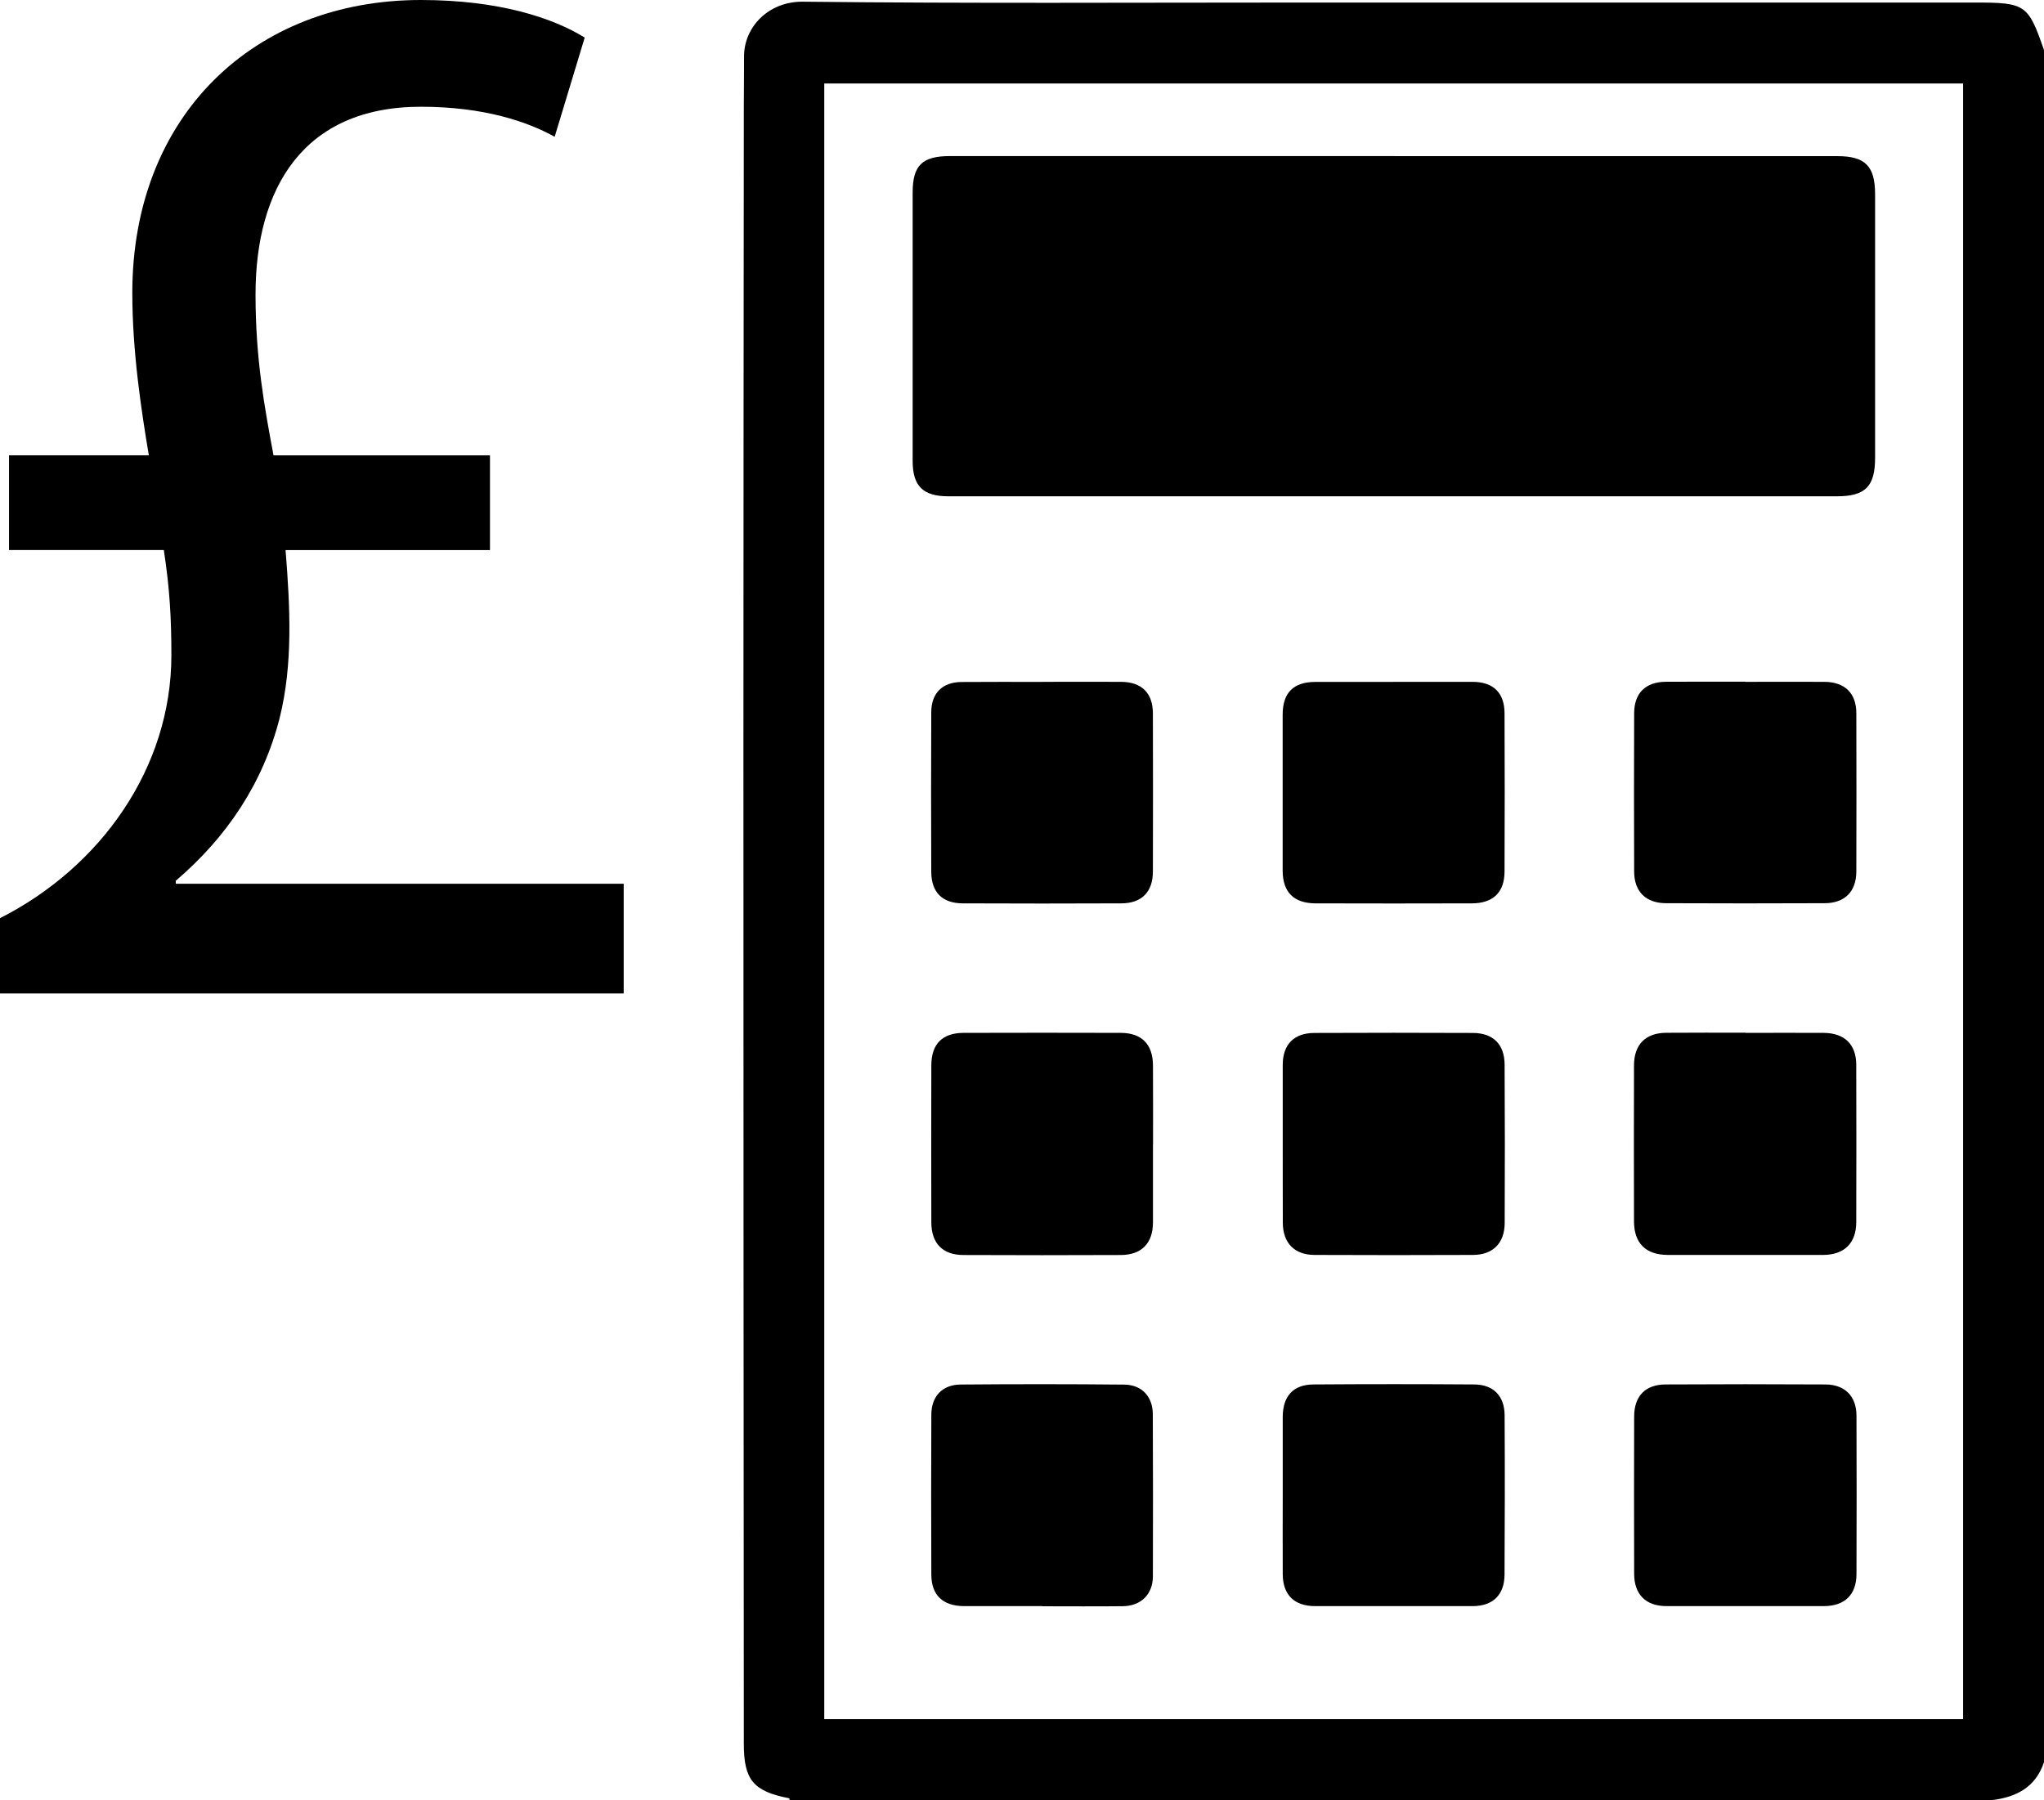
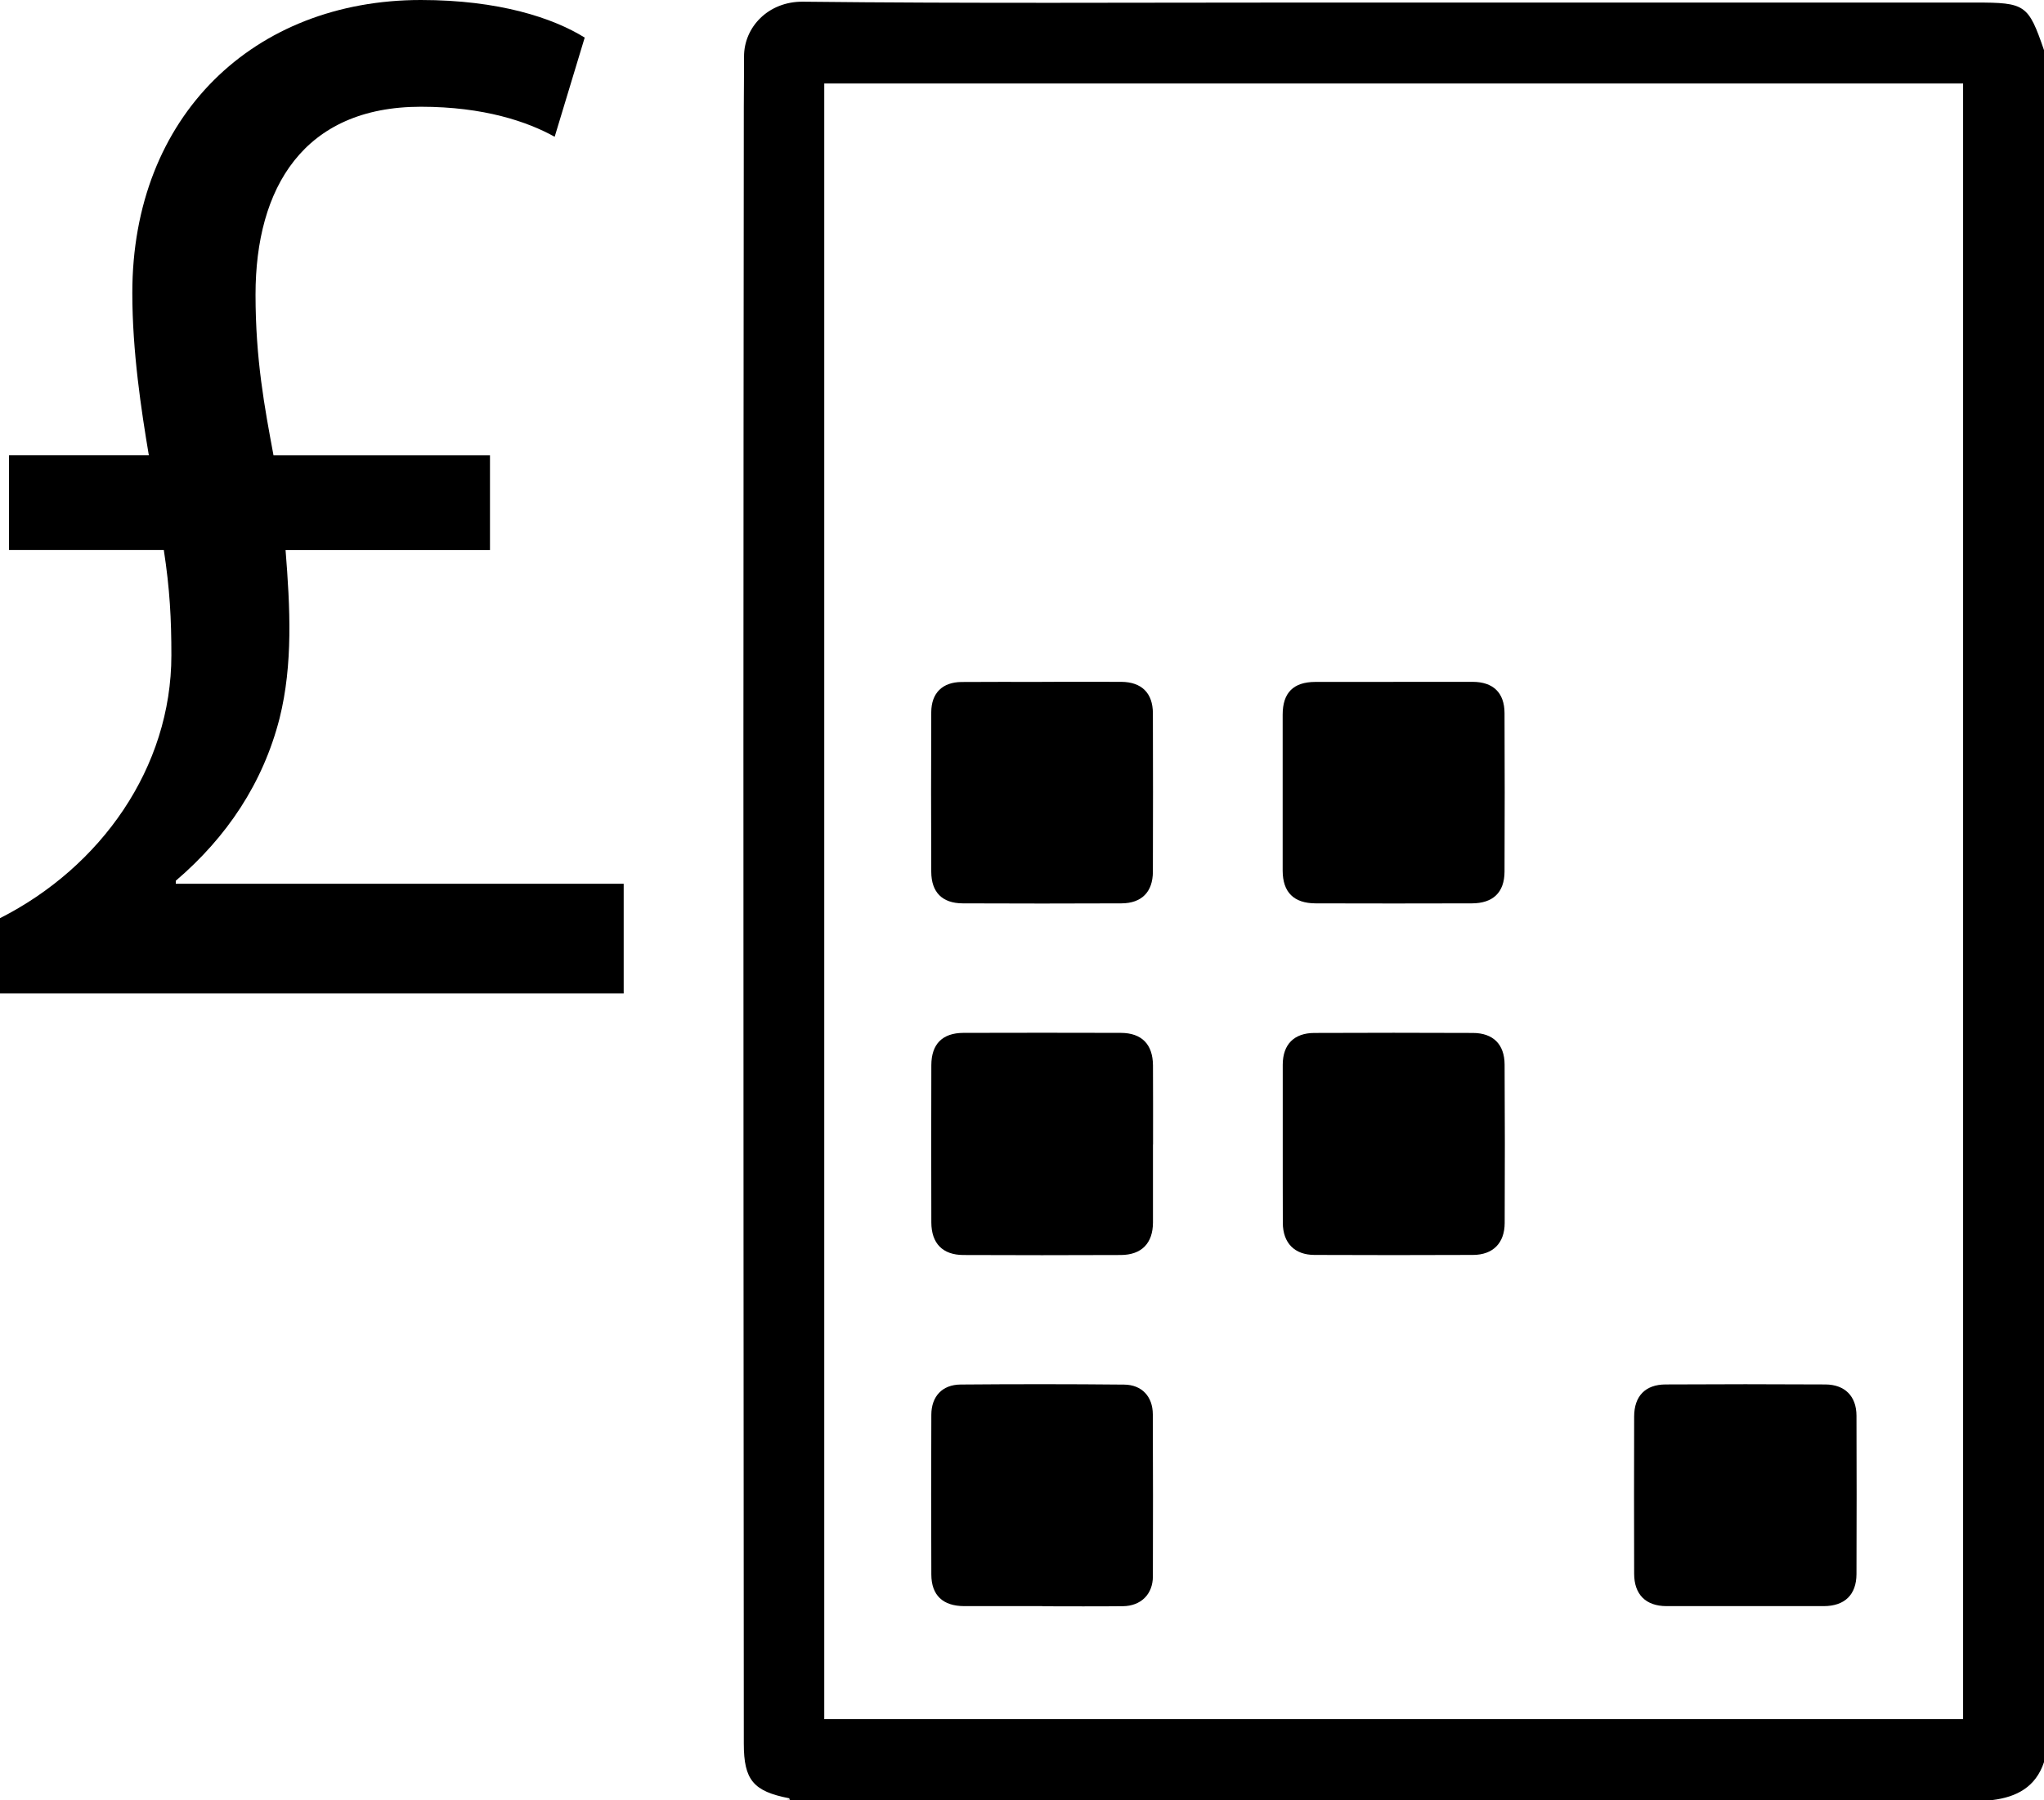
<svg xmlns="http://www.w3.org/2000/svg" id="Layer_1" viewBox="0 0 26.477 23.322">
  <g id="ZB5VuY.tif">
-     <path d="M18.061,2.023c1.913-0,3.827-0,5.74 0.0.36 0.0.487.129.488.49 0,1.14 0,2.28 0,3.419-0.0.371-.126.498-.496.498-3.837 0-7.674 0-11.511 0-.325-0-.459-.133-.46-.453-.001-1.16-.001-2.32-0-3.481 0-.353.123-.474.484-.474,1.918-0,3.837-0,5.755-0Z" />
-     <path d="M22.611,13.382c.337-0.0.675-.002,1.012 0.0.27.002.422.149.422.415.002.679.002,1.359 0,2.038-.001.273-.156.424-.432.424-.67.001-1.34.001-2.009 0-.285-.001-.437-.151-.438-.434-.002-.674-.002-1.349 0-2.023.001-.269.149-.419.416-.421.343-.003.685-.001,1.028-.001Z" />
    <path d="M22.597,20.809c-.337,0-.675.001-1.012-0-.266-.001-.417-.151-.417-.42-.002-.679-.002-1.359 0-2.038.001-.262.144-.413.407-.414.69-.004,1.38-.004,2.071-0.0.253.002.401.153.402.404.003.684.002,1.369-0,2.053-.001.268-.153.414-.422.415-.343.001-.685 0-1.028 0Z" />
    <path d="M16.616,14.82c-0-.342-.001-.684 0-1.027.001-.261.146-.409.409-.41.685-.003,1.37-.003,2.055-0.0.261.001.409.147.41.41.004.684.004,1.369.001,2.053-.001.26-.152.412-.41.413-.685.003-1.37.003-2.055 0-.258-.001-.407-.155-.409-.413-.002-.342-0-.684-.001-1.027Z" />
-     <path d="M16.616,19.353c0-.332-.001-.664 0-.996.001-.268.135-.418.397-.42.695-.005,1.39-.005,2.086,0,.246.002.39.151.391.398.004.689.003,1.379-.001,2.068-.002.262-.153.406-.413.406-.68.001-1.36.001-2.04 0-.271-0-.419-.146-.42-.414-.002-.347-0-.695-0-1.042Z" />
    <path d="M14.935,14.829c0.0.337.001.674-0,1.011-.001.268-.148.419-.417.42-.68.003-1.36.003-2.039-0-.268-.001-.414-.15-.415-.422-.002-.679-.002-1.358,0-2.038.001-.274.144-.417.416-.418.68-.002,1.36-.002,2.039 0.0.27.001.414.148.416.42.002.342.001.684.001,1.026Z" />
    <path d="M18.05,8.834c.342-0.0.685-.001,1.027 0.0.265.001.411.141.412.405.003.684.003,1.369-0,2.053-.001.271-.149.411-.423.412-.675.002-1.349.002-2.024 0-.283-.001-.426-.144-.427-.423-.001-.674-.001-1.348-0-2.022 0-.284.139-.423.422-.424.337-.001.675-0,1.012-0Z" />
-     <path d="M22.606,8.834c.343,0,.685-.002,1.028 0.0.262.002.412.147.412.406.002.684.002,1.369-0,2.053-.001.259-.151.409-.411.409-.685.003-1.37.003-2.055 0-.26-.001-.411-.15-.412-.409-.003-.684-.002-1.369-0-2.053.001-.261.148-.405.411-.407.343-.002.685-.001,1.028-.001Z" />
    <path d="M13.502,20.809c-.338 0-.676.001-1.013-0-.275-.001-.424-.14-.425-.409-.003-.69-.003-1.381-0-2.071.001-.238.142-.389.379-.391.706-.006,1.413-.006,2.119.001.229.002.37.155.371.384.003.701.003,1.401.001,2.102-.001.231-.155.382-.388.385-.348.004-.696.001-1.044.001Z" />
    <path d="M13.498,8.834c.342-0.0.685-.002,1.027 0.0.263.002.408.145.409.407.002.684.002,1.369-0,2.053-.001.262-.145.409-.408.41-.685.003-1.37.003-2.055 0-.265-.001-.407-.143-.408-.409-.003-.689-.003-1.379 0-2.068.001-.248.145-.389.392-.391.348-.003.695-.001,1.043-.001Z" />
    <path d="M10.22,23.298c.004.001.007.011.013.02-.021.001-.04.003-.058.004h15.631c.318-.039.563-.169.671-.491V.649c-.204-.591-.24-.616-.891-.616-2.912 0-5.824-0-8.736 0-2.149 0-4.299.013-6.448-.011-.45-.005-.766.331-.764.712.001.215-.003.429-.003.644-.002,2.766-.005,5.532-.005,8.298 0,4.305.002,8.61.005,12.915 0.0.472.125.617.585.707ZM10.677,1.082h14.752v21.191h-14.752V1.082Z" />
  </g>
  <path d="M0,12.869v-.973c1.305-.662,2.22-1.947,2.22-3.407,0-.467-.02-.856-.098-1.363H.117v-1.227h1.811c-.098-.584-.214-1.344-.214-2.103C1.713,1.499,3.291,0,5.452,0c1.013,0,1.713.233,2.122.487l-.389,1.285c-.351-.195-.915-.389-1.733-.389-1.519,0-2.142,1.051-2.142,2.434,0,.837.117,1.46.233,2.083h2.804v1.227h-2.648c.059.74.098,1.479-.078,2.181-.214.837-.682,1.538-1.344,2.103v.039h5.802v1.421H0Z" />
</svg>